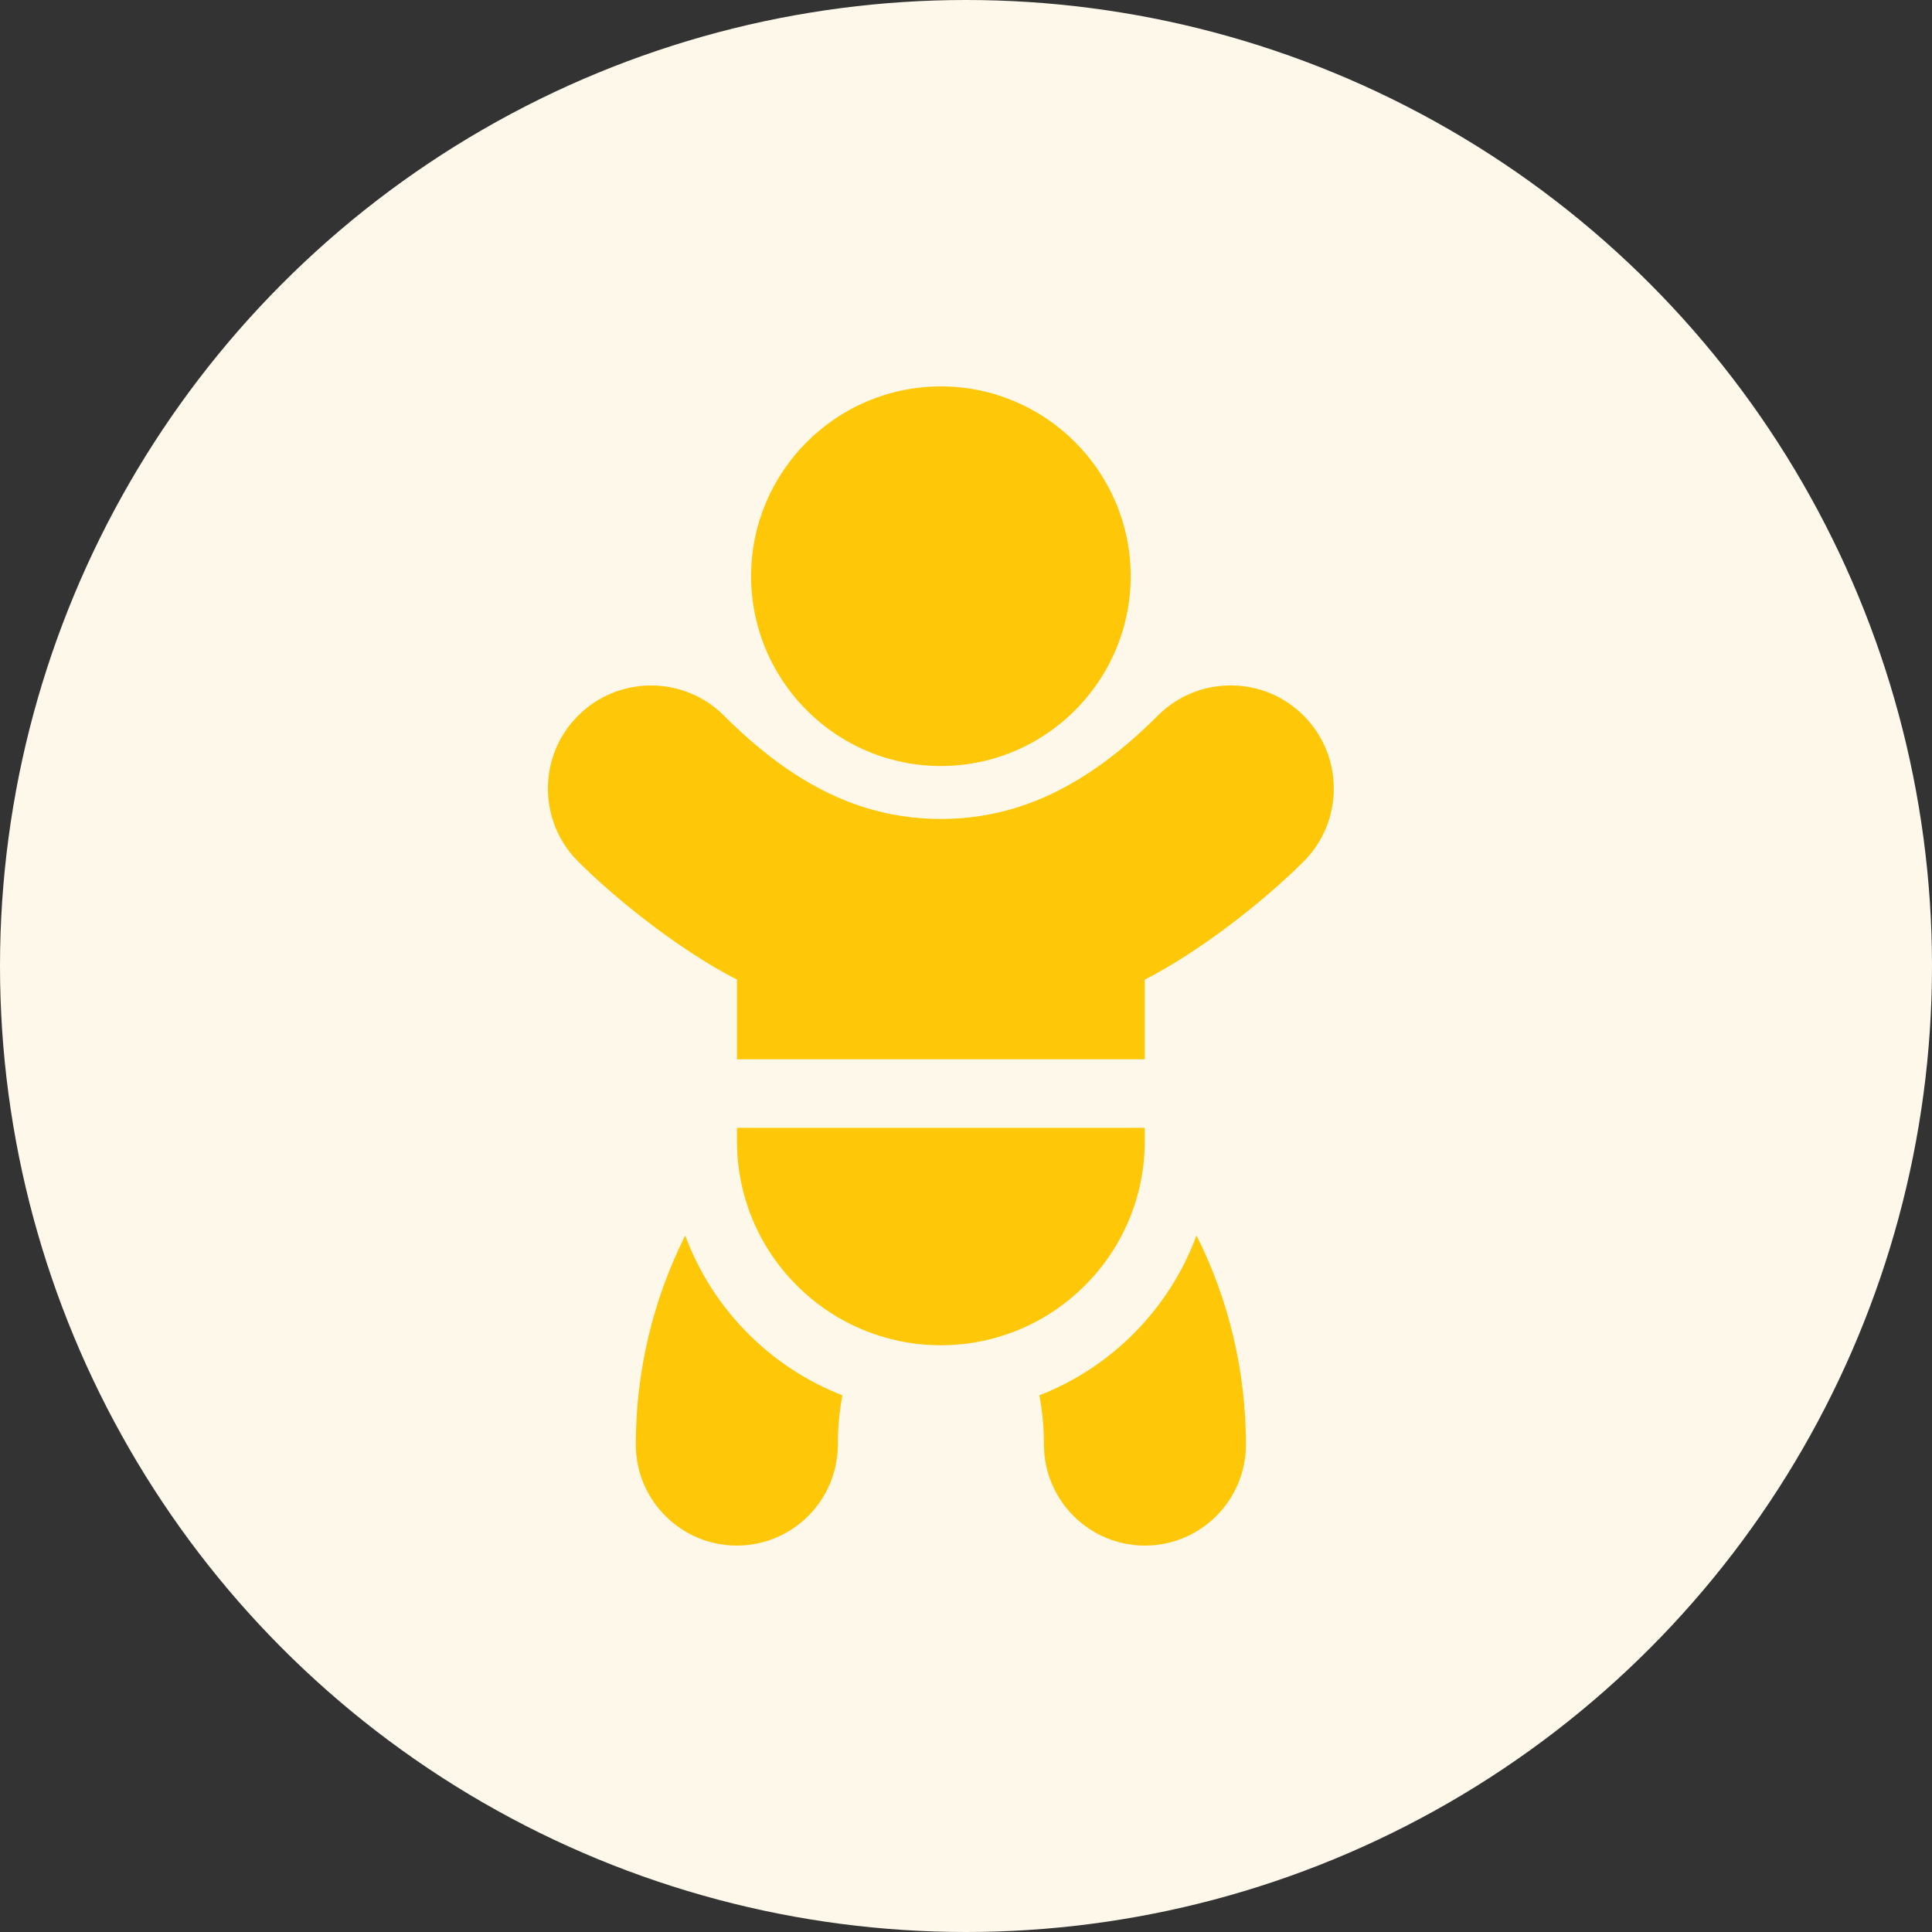
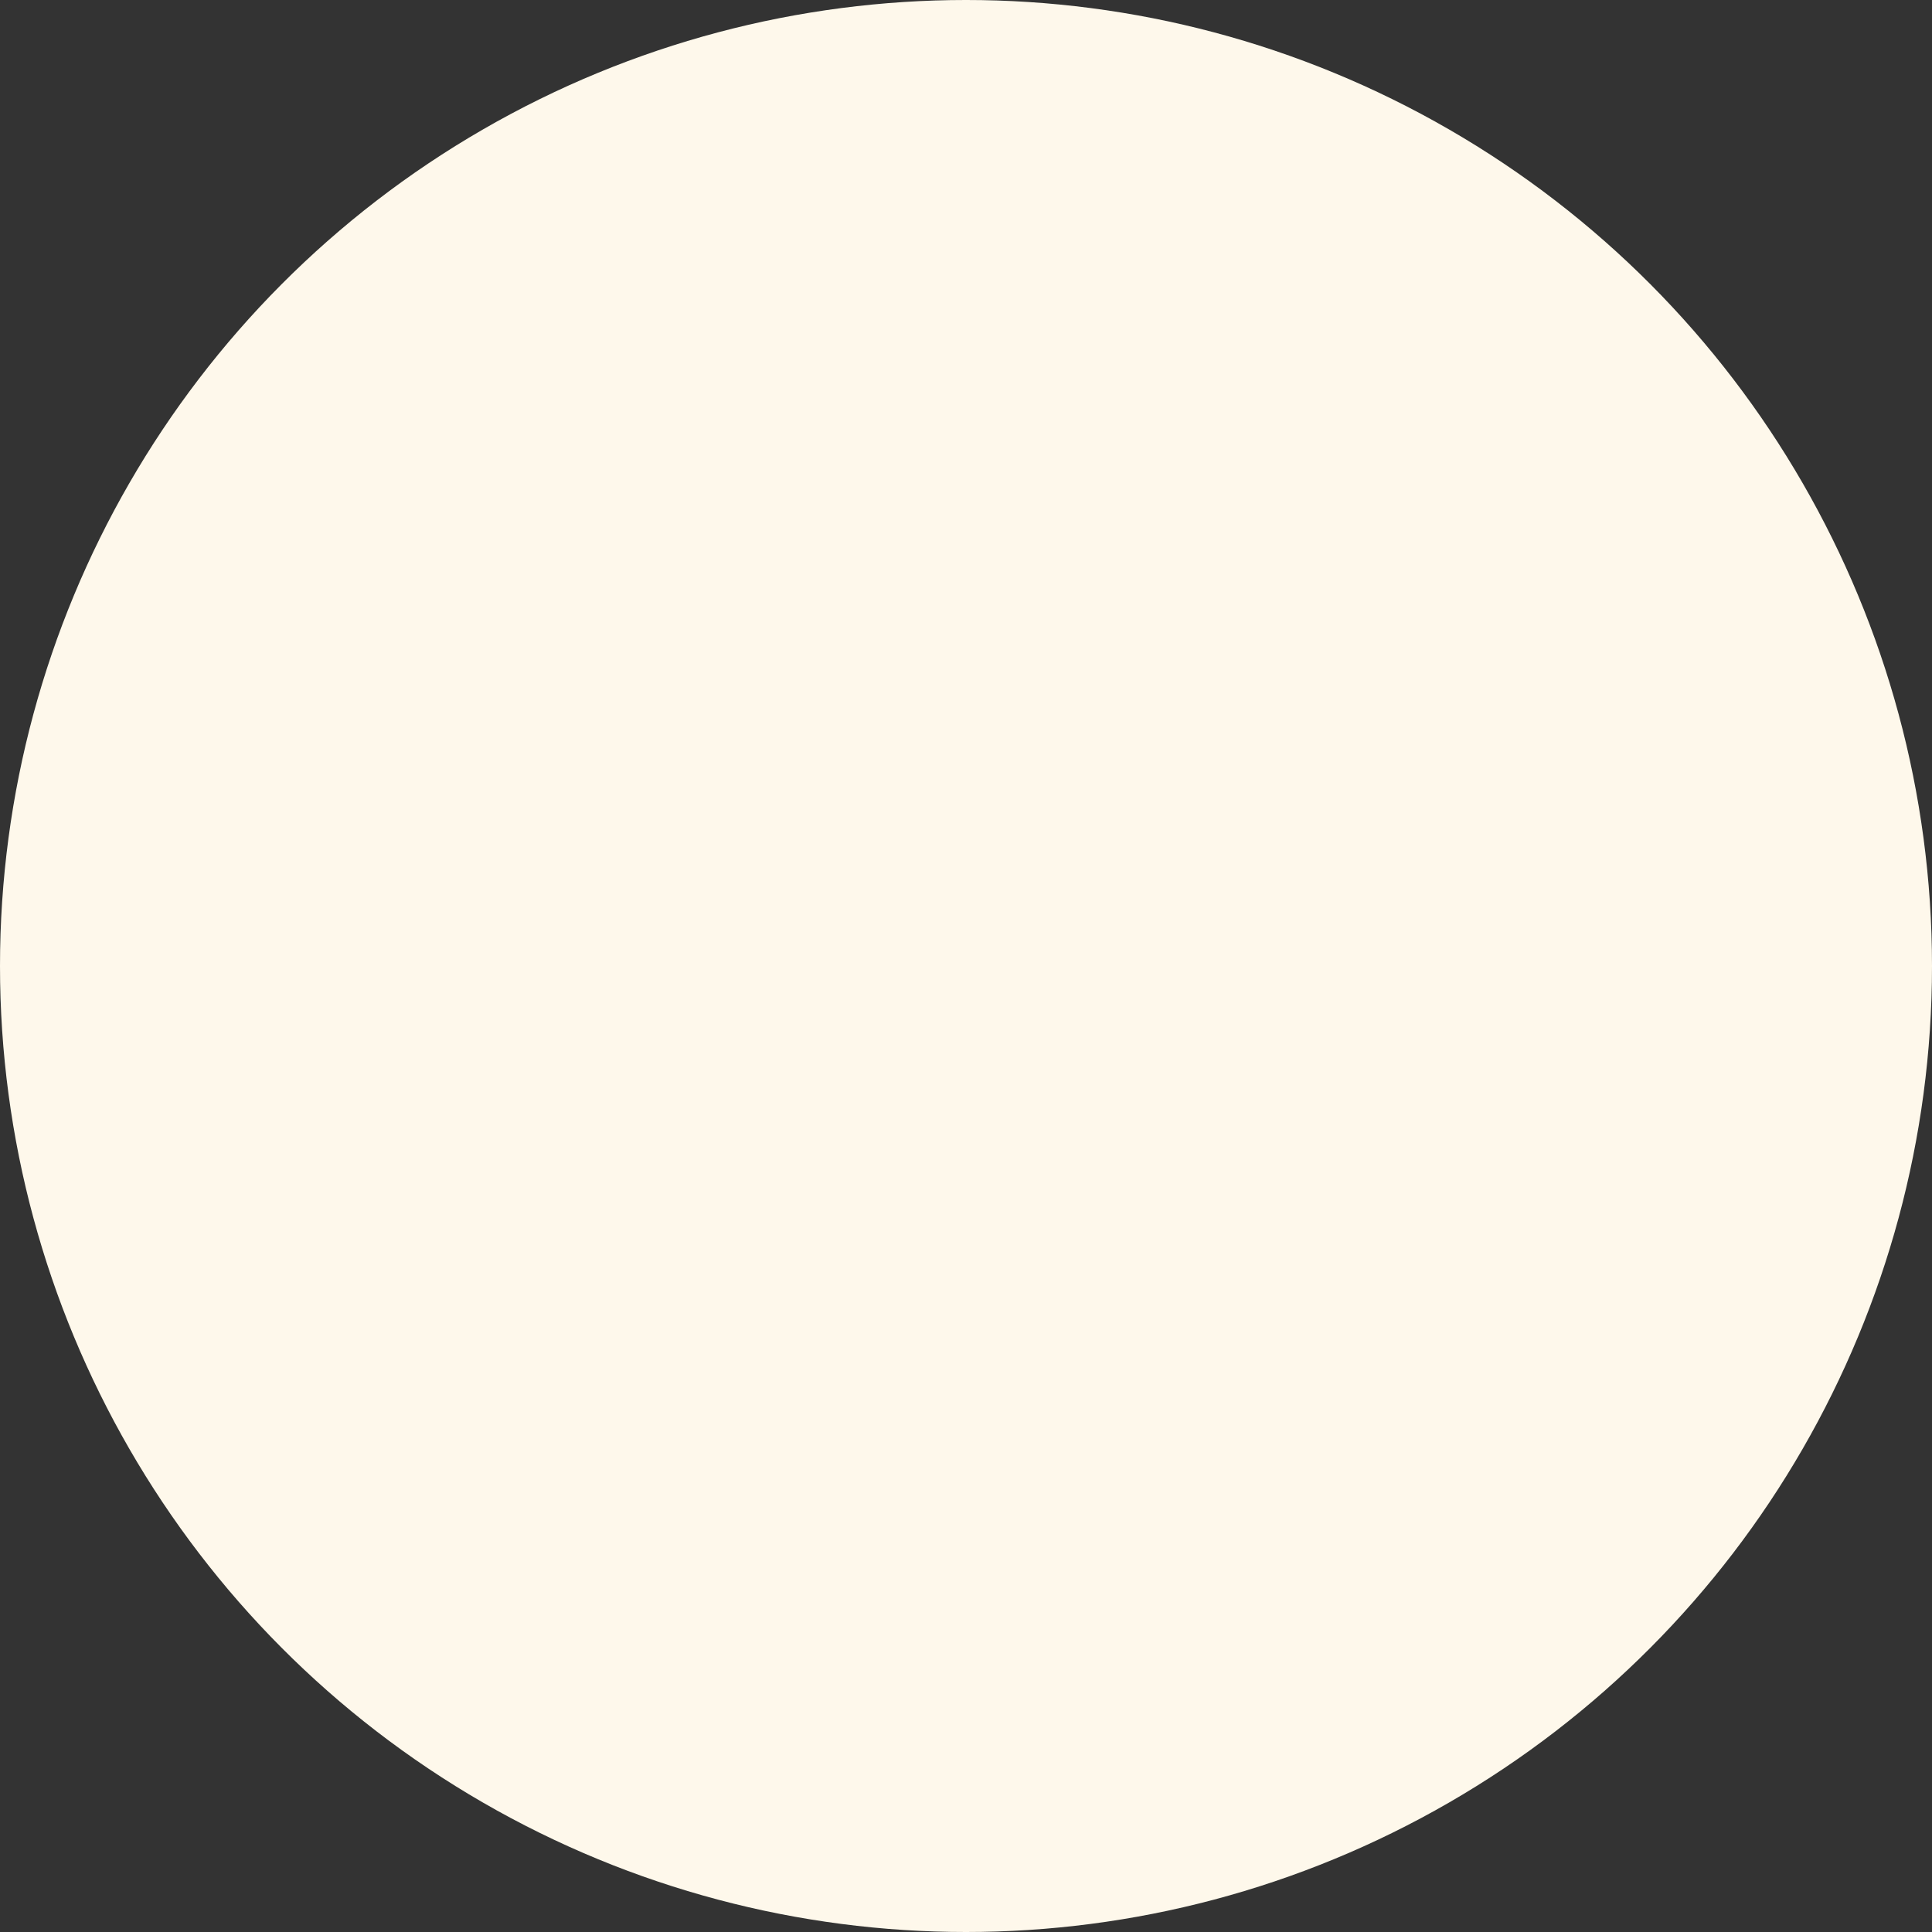
<svg xmlns="http://www.w3.org/2000/svg" width="80" height="80" viewBox="0 0 80 80" fill="none">
  <rect x="0" y="0" width="80" height="80" fill="#333333" stroke="none" />
  <circle cx="40" cy="40" r="40" fill="#FEF8EB" />
  <g clip-path="url(#clip0_169_90)">
    <path d="M28.374 51.157C27.038 53.821 26.327 56.781 26.327 59.818C26.327 62.124 28.204 64 30.51 64C32.816 64 34.693 62.124 34.693 59.817C34.693 59.125 34.757 58.443 34.882 57.777C31.877 56.608 29.493 54.186 28.374 51.157Z" fill="#FEC809" />
-     <path d="M43.038 57.777C43.163 58.443 43.227 59.125 43.227 59.818C43.227 62.124 45.103 64 47.41 64C49.716 64 51.592 62.124 51.592 59.818C51.592 56.781 50.882 53.821 49.545 51.157C48.427 54.186 46.043 56.608 43.038 57.777Z" fill="#FEC809" />
    <path d="M53.981 35.673C55.647 34.008 55.647 31.298 53.981 29.633C53.175 28.826 52.102 28.382 50.961 28.382C49.82 28.382 48.747 28.826 47.941 29.633C45.023 32.55 42.169 33.91 38.96 33.91C35.751 33.91 32.897 32.55 29.979 29.633C28.314 27.967 25.604 27.967 23.939 29.633C23.132 30.439 22.688 31.512 22.688 32.653C22.688 33.794 23.132 34.866 23.939 35.673C25.6 37.334 28.26 39.416 30.517 40.563V43.863H47.402V40.563C49.66 39.416 52.32 37.334 53.981 35.673Z" fill="#FEC809" />
    <path d="M30.517 46.7V47.261C30.517 51.916 34.304 55.704 38.959 55.704C43.614 55.704 47.402 51.916 47.402 47.261V46.7H30.517Z" fill="#FEC809" />
-     <path d="M38.96 31.719C41.855 31.719 44.388 30.145 45.752 27.808C46.429 26.647 46.82 25.299 46.82 23.86C46.82 19.526 43.294 16 38.96 16C34.627 16 31.101 19.526 31.101 23.86C31.101 25.299 31.491 26.647 32.169 27.808C33.533 30.145 36.065 31.719 38.96 31.719Z" fill="#FEC809" />
  </g>
  <defs>
    <clipPath id="clip0_169_90">
-       <rect width="48" height="48" fill="white" transform="translate(15 16)" />
-     </clipPath>
+       </clipPath>
  </defs>
</svg>